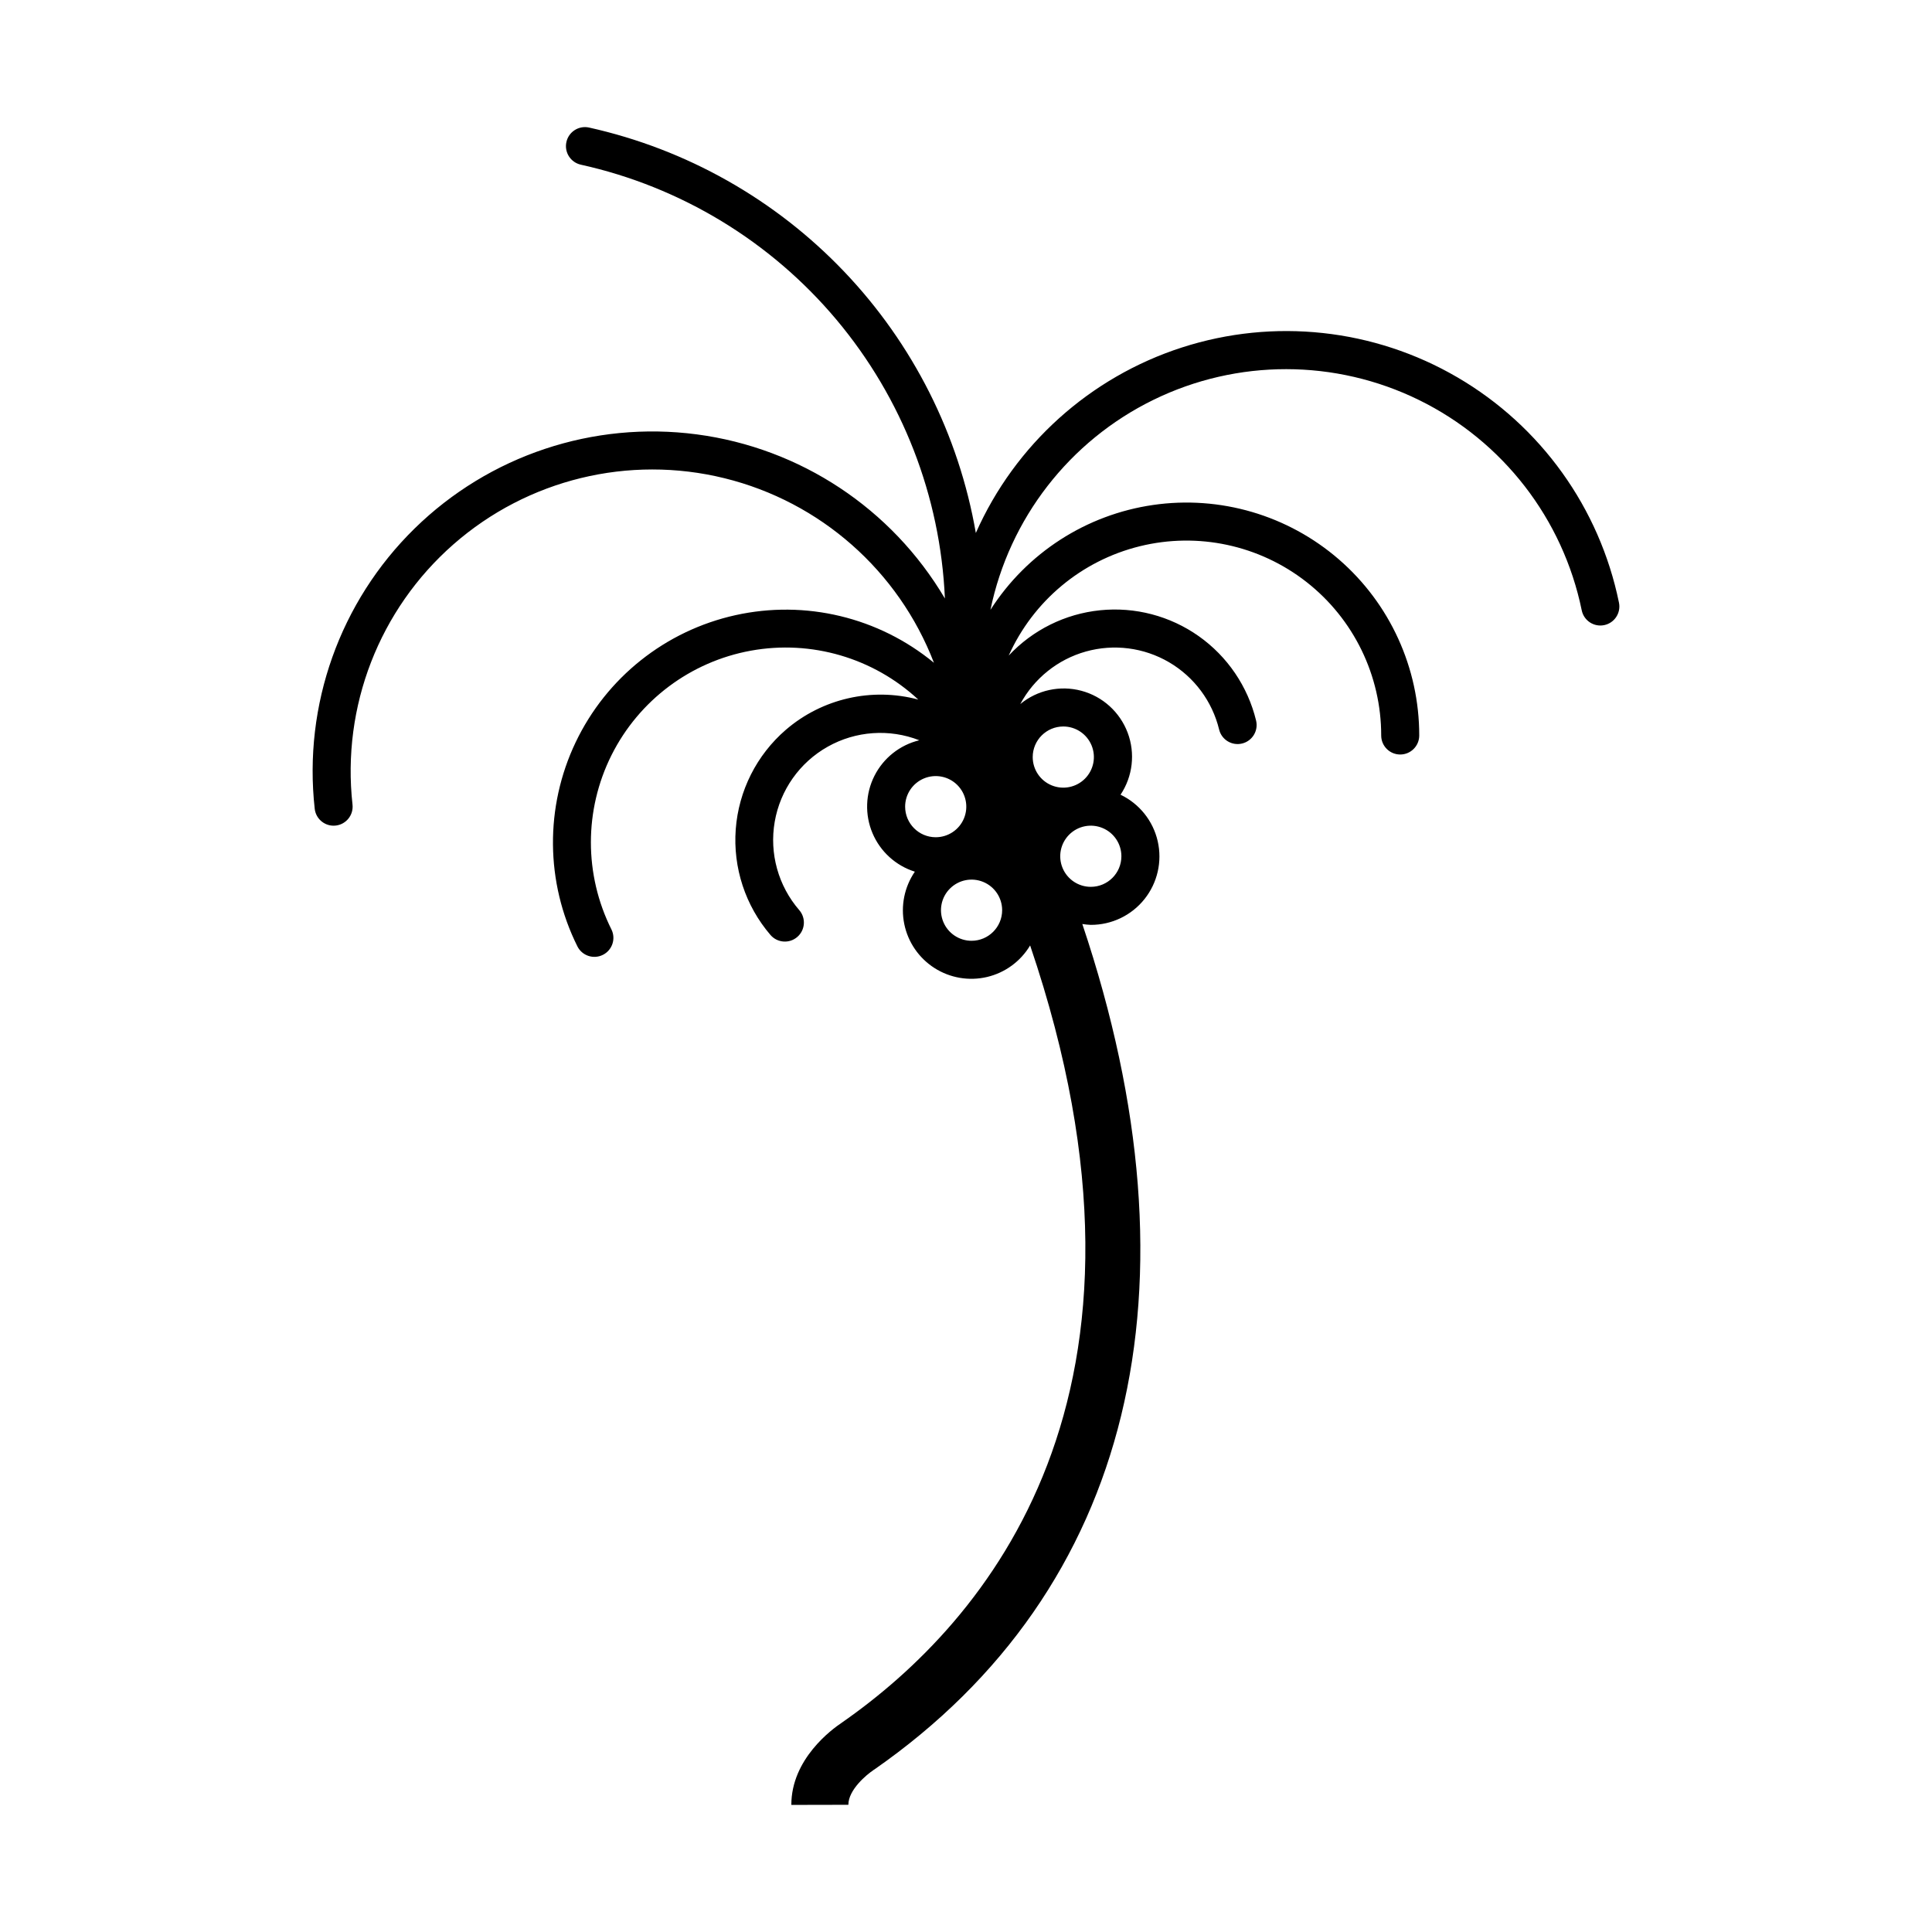
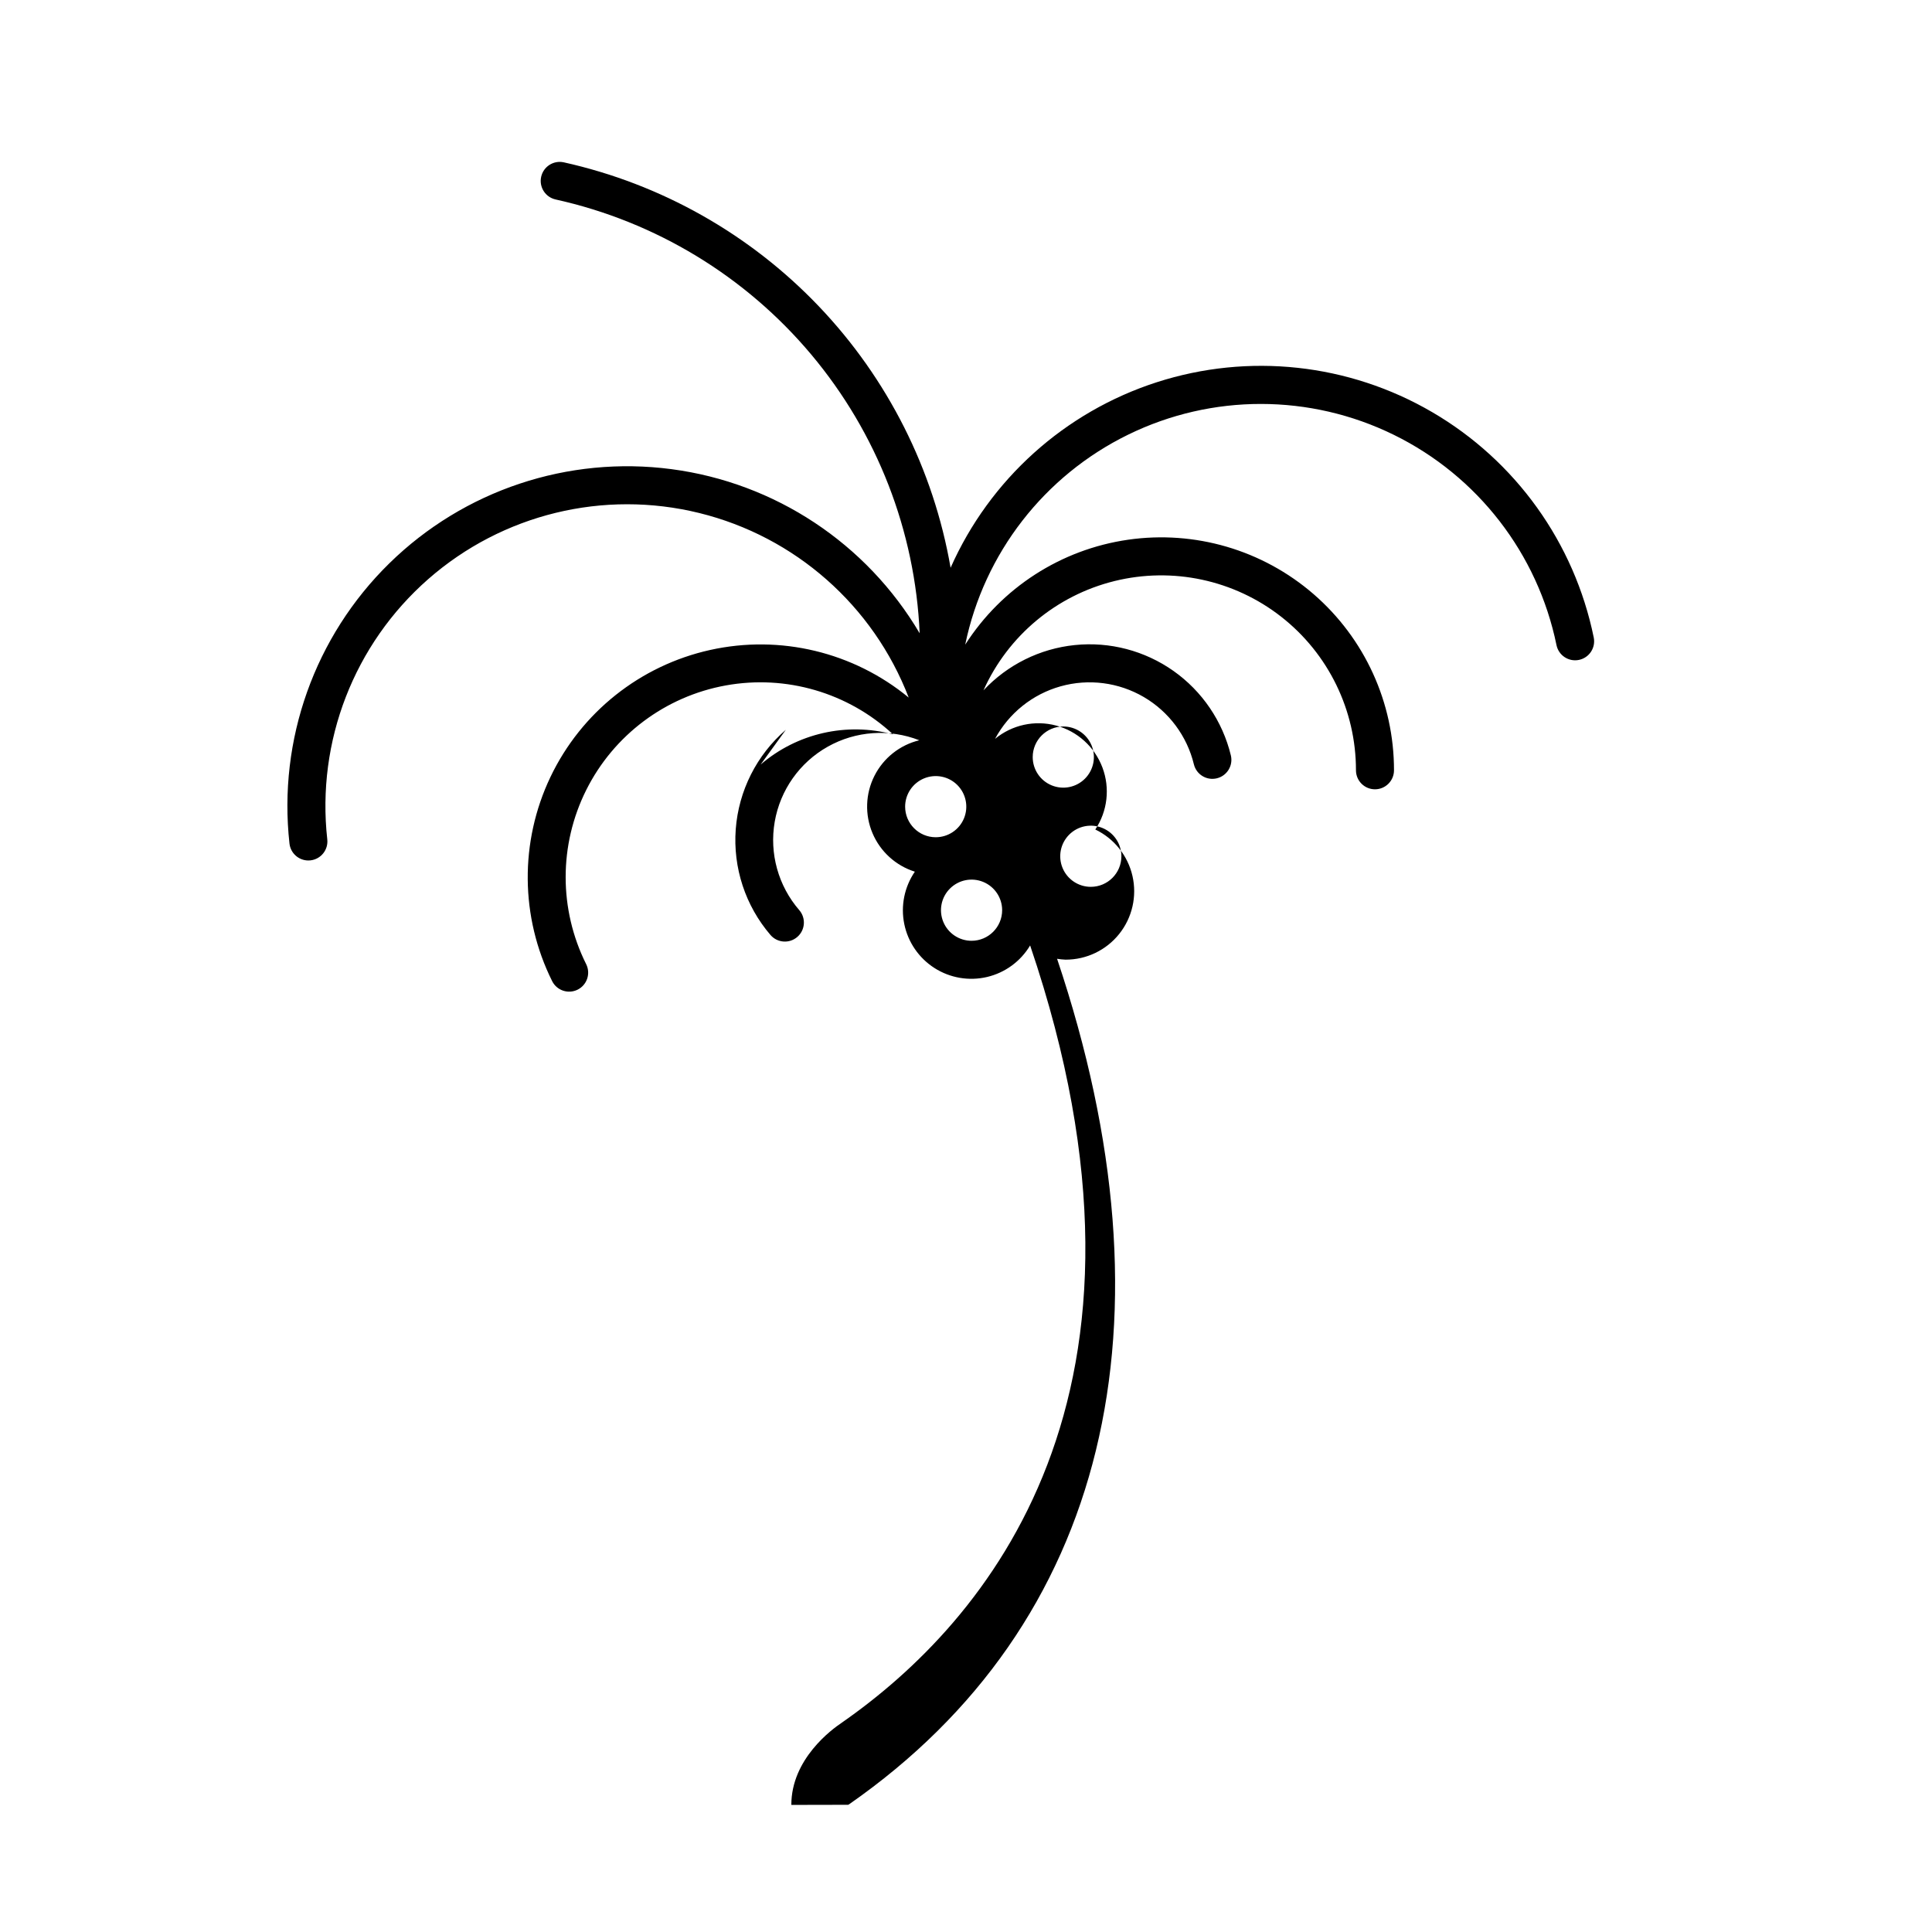
<svg xmlns="http://www.w3.org/2000/svg" fill="#000000" width="800px" height="800px" version="1.1" viewBox="144 144 512 512">
-   <path d="m352.26 337.4c-7.738 6.68-12.516 16.156-13.281 26.352-0.762 10.195 2.551 20.277 9.211 28.035 1.816 2.098 4.992 2.332 7.094 0.52 2.106-1.812 2.348-4.984 0.543-7.094-5.582-6.441-7.977-15.051-6.519-23.449 1.457-8.398 6.609-15.695 14.039-19.879 7.426-4.184 16.336-4.812 24.277-1.707-5.156 1.25-9.504 4.699-11.895 9.438-2.387 4.734-2.574 10.281-0.512 15.172 2.062 4.887 6.168 8.621 11.227 10.215-2.773 4.051-3.785 9.055-2.805 13.863 0.977 4.812 3.863 9.02 8 11.668 4.133 2.644 9.164 3.5 13.945 2.375 4.777-1.129 8.895-4.144 11.41-8.359 40.43 119.02-11.676 179.36-49.93 205.99l-0.023 0.02c-2.578 1.715-13.352 9.609-13.328 21.758l15.113-0.031c-0.008-3.969 4.828-8.004 6.688-9.219l-0.016-0.027c0.062-0.043 0.137-0.055 0.199-0.098 68.543-47.723 87.523-127.68 55.129-224.07v-0.004c0.746 0.125 1.496 0.199 2.25 0.23 5.531 0.012 10.766-2.496 14.215-6.816 3.453-4.32 4.746-9.977 3.512-15.367s-4.859-9.922-9.848-12.309c3.242-4.859 3.945-10.984 1.883-16.445-2.062-5.465-6.633-9.602-12.277-11.105-5.644-1.5-11.668-0.191-16.176 3.527 3.656-6.805 9.922-11.828 17.355-13.918 7.438-2.09 15.402-1.066 22.066 2.832 6.664 3.902 11.457 10.344 13.277 17.848 0.664 2.699 3.391 4.352 6.09 3.691 2.699-0.66 4.356-3.379 3.703-6.082-2.195-9.043-7.594-16.988-15.191-22.363-7.602-5.371-16.891-7.812-26.148-6.867-9.258 0.945-17.863 5.211-24.219 12.008 6.5-14.48 19.309-25.164 34.719-28.969 15.414-3.805 31.719-0.309 44.215 9.484s19.793 24.789 19.781 40.664c0 2.785 2.258 5.039 5.039 5.039s5.039-2.254 5.039-5.039c0.016-17.91-7.758-34.941-21.293-46.668-13.535-11.727-31.5-16.992-49.227-14.426-17.727 2.566-33.461 12.711-43.113 27.797 5.012-24.227 20.953-44.773 43.176-55.645 22.223-10.875 48.227-10.855 70.434 0.055 22.203 10.91 38.113 31.48 43.086 55.715 0.562 2.727 3.223 4.481 5.949 3.922 2.727-0.559 4.481-3.223 3.922-5.949-5.125-25.086-20.691-46.801-42.801-59.707-22.109-12.91-48.676-15.789-73.039-7.918-24.359 7.871-44.219 25.75-54.598 49.156-4.519-26.051-16.676-50.168-34.926-69.297-18.25-19.129-41.773-32.406-67.578-38.148-2.719-0.594-5.402 1.121-6 3.836-0.602 2.715 1.109 5.402 3.824 6.004 26.496 5.867 50.312 20.316 67.758 41.102 17.445 20.789 27.539 46.75 28.723 73.863-14.07-23.836-38.32-39.875-65.758-43.492-27.438-3.621-55.016 5.582-74.785 24.953-19.766 19.371-29.523 46.758-26.461 74.266 0.281 2.547 2.434 4.481 5 4.484 0.188 0 0.375-0.012 0.562-0.031 2.766-0.309 4.758-2.797 4.453-5.562-2.891-25.977 7.094-51.723 26.742-68.961 19.648-17.234 46.48-23.777 71.855-17.523 25.379 6.254 46.098 24.516 55.488 48.906-14.664-12.078-34.07-16.73-52.613-12.617-18.547 4.113-34.164 16.539-42.34 33.684-8.176 17.148-8.004 37.102 0.473 54.102 1.25 2.473 4.262 3.469 6.742 2.234 2.481-1.238 3.496-4.242 2.273-6.731-7.266-14.539-7.262-31.652 0.012-46.188 7.277-14.539 20.973-24.801 36.969-27.699 15.992-2.898 32.418 1.906 44.332 12.965-12.301-3.293-25.438-0.297-35.094 8.008zm31.609 20.375c0-3.277 1.977-6.234 5.004-7.488 3.027-1.254 6.516-0.562 8.832 1.754 2.316 2.32 3.012 5.805 1.758 8.836-1.254 3.027-4.211 5-7.488 5-4.473-0.004-8.098-3.629-8.105-8.102zm17.605 35.543c-3.277 0-6.234-1.977-7.488-5.004-1.254-3.031-0.559-6.516 1.758-8.832 2.32-2.32 5.805-3.012 8.832-1.758 3.031 1.254 5.004 4.211 5.004 7.488-0.008 4.477-3.633 8.098-8.105 8.105zm31.605-14.297h-0.004c-3.277 0-6.231-1.977-7.484-5.004-1.254-3.027-0.562-6.512 1.758-8.832 2.316-2.316 5.801-3.012 8.832-1.754 3.027 1.254 5 4.207 5 7.484-0.004 4.477-3.629 8.102-8.105 8.105zm-7.293-42.496h-0.004c3.277 0 6.234 1.973 7.492 5.004 1.254 3.027 0.562 6.516-1.758 8.832-2.316 2.32-5.805 3.012-8.832 1.758-3.031-1.254-5.004-4.211-5.004-7.488 0.004-4.473 3.629-8.098 8.102-8.105z" />
+   <path d="m352.26 337.4c-7.738 6.68-12.516 16.156-13.281 26.352-0.762 10.195 2.551 20.277 9.211 28.035 1.816 2.098 4.992 2.332 7.094 0.52 2.106-1.812 2.348-4.984 0.543-7.094-5.582-6.441-7.977-15.051-6.519-23.449 1.457-8.398 6.609-15.695 14.039-19.879 7.426-4.184 16.336-4.812 24.277-1.707-5.156 1.25-9.504 4.699-11.895 9.438-2.387 4.734-2.574 10.281-0.512 15.172 2.062 4.887 6.168 8.621 11.227 10.215-2.773 4.051-3.785 9.055-2.805 13.863 0.977 4.812 3.863 9.02 8 11.668 4.133 2.644 9.164 3.5 13.945 2.375 4.777-1.129 8.895-4.144 11.41-8.359 40.43 119.02-11.676 179.36-49.93 205.99l-0.023 0.02c-2.578 1.715-13.352 9.609-13.328 21.758l15.113-0.031l-0.016-0.027c0.062-0.043 0.137-0.055 0.199-0.098 68.543-47.723 87.523-127.68 55.129-224.07v-0.004c0.746 0.125 1.496 0.199 2.25 0.23 5.531 0.012 10.766-2.496 14.215-6.816 3.453-4.32 4.746-9.977 3.512-15.367s-4.859-9.922-9.848-12.309c3.242-4.859 3.945-10.984 1.883-16.445-2.062-5.465-6.633-9.602-12.277-11.105-5.644-1.5-11.668-0.191-16.176 3.527 3.656-6.805 9.922-11.828 17.355-13.918 7.438-2.09 15.402-1.066 22.066 2.832 6.664 3.902 11.457 10.344 13.277 17.848 0.664 2.699 3.391 4.352 6.09 3.691 2.699-0.66 4.356-3.379 3.703-6.082-2.195-9.043-7.594-16.988-15.191-22.363-7.602-5.371-16.891-7.812-26.148-6.867-9.258 0.945-17.863 5.211-24.219 12.008 6.5-14.48 19.309-25.164 34.719-28.969 15.414-3.805 31.719-0.309 44.215 9.484s19.793 24.789 19.781 40.664c0 2.785 2.258 5.039 5.039 5.039s5.039-2.254 5.039-5.039c0.016-17.91-7.758-34.941-21.293-46.668-13.535-11.727-31.5-16.992-49.227-14.426-17.727 2.566-33.461 12.711-43.113 27.797 5.012-24.227 20.953-44.773 43.176-55.645 22.223-10.875 48.227-10.855 70.434 0.055 22.203 10.91 38.113 31.48 43.086 55.715 0.562 2.727 3.223 4.481 5.949 3.922 2.727-0.559 4.481-3.223 3.922-5.949-5.125-25.086-20.691-46.801-42.801-59.707-22.109-12.91-48.676-15.789-73.039-7.918-24.359 7.871-44.219 25.75-54.598 49.156-4.519-26.051-16.676-50.168-34.926-69.297-18.25-19.129-41.773-32.406-67.578-38.148-2.719-0.594-5.402 1.121-6 3.836-0.602 2.715 1.109 5.402 3.824 6.004 26.496 5.867 50.312 20.316 67.758 41.102 17.445 20.789 27.539 46.75 28.723 73.863-14.07-23.836-38.32-39.875-65.758-43.492-27.438-3.621-55.016 5.582-74.785 24.953-19.766 19.371-29.523 46.758-26.461 74.266 0.281 2.547 2.434 4.481 5 4.484 0.188 0 0.375-0.012 0.562-0.031 2.766-0.309 4.758-2.797 4.453-5.562-2.891-25.977 7.094-51.723 26.742-68.961 19.648-17.234 46.48-23.777 71.855-17.523 25.379 6.254 46.098 24.516 55.488 48.906-14.664-12.078-34.07-16.73-52.613-12.617-18.547 4.113-34.164 16.539-42.34 33.684-8.176 17.148-8.004 37.102 0.473 54.102 1.25 2.473 4.262 3.469 6.742 2.234 2.481-1.238 3.496-4.242 2.273-6.731-7.266-14.539-7.262-31.652 0.012-46.188 7.277-14.539 20.973-24.801 36.969-27.699 15.992-2.898 32.418 1.906 44.332 12.965-12.301-3.293-25.438-0.297-35.094 8.008zm31.609 20.375c0-3.277 1.977-6.234 5.004-7.488 3.027-1.254 6.516-0.562 8.832 1.754 2.316 2.32 3.012 5.805 1.758 8.836-1.254 3.027-4.211 5-7.488 5-4.473-0.004-8.098-3.629-8.105-8.102zm17.605 35.543c-3.277 0-6.234-1.977-7.488-5.004-1.254-3.031-0.559-6.516 1.758-8.832 2.32-2.32 5.805-3.012 8.832-1.758 3.031 1.254 5.004 4.211 5.004 7.488-0.008 4.477-3.633 8.098-8.105 8.105zm31.605-14.297h-0.004c-3.277 0-6.231-1.977-7.484-5.004-1.254-3.027-0.562-6.512 1.758-8.832 2.316-2.316 5.801-3.012 8.832-1.754 3.027 1.254 5 4.207 5 7.484-0.004 4.477-3.629 8.102-8.105 8.105zm-7.293-42.496h-0.004c3.277 0 6.234 1.973 7.492 5.004 1.254 3.027 0.562 6.516-1.758 8.832-2.316 2.32-5.805 3.012-8.832 1.758-3.031-1.254-5.004-4.211-5.004-7.488 0.004-4.473 3.629-8.098 8.102-8.105z" />
</svg>